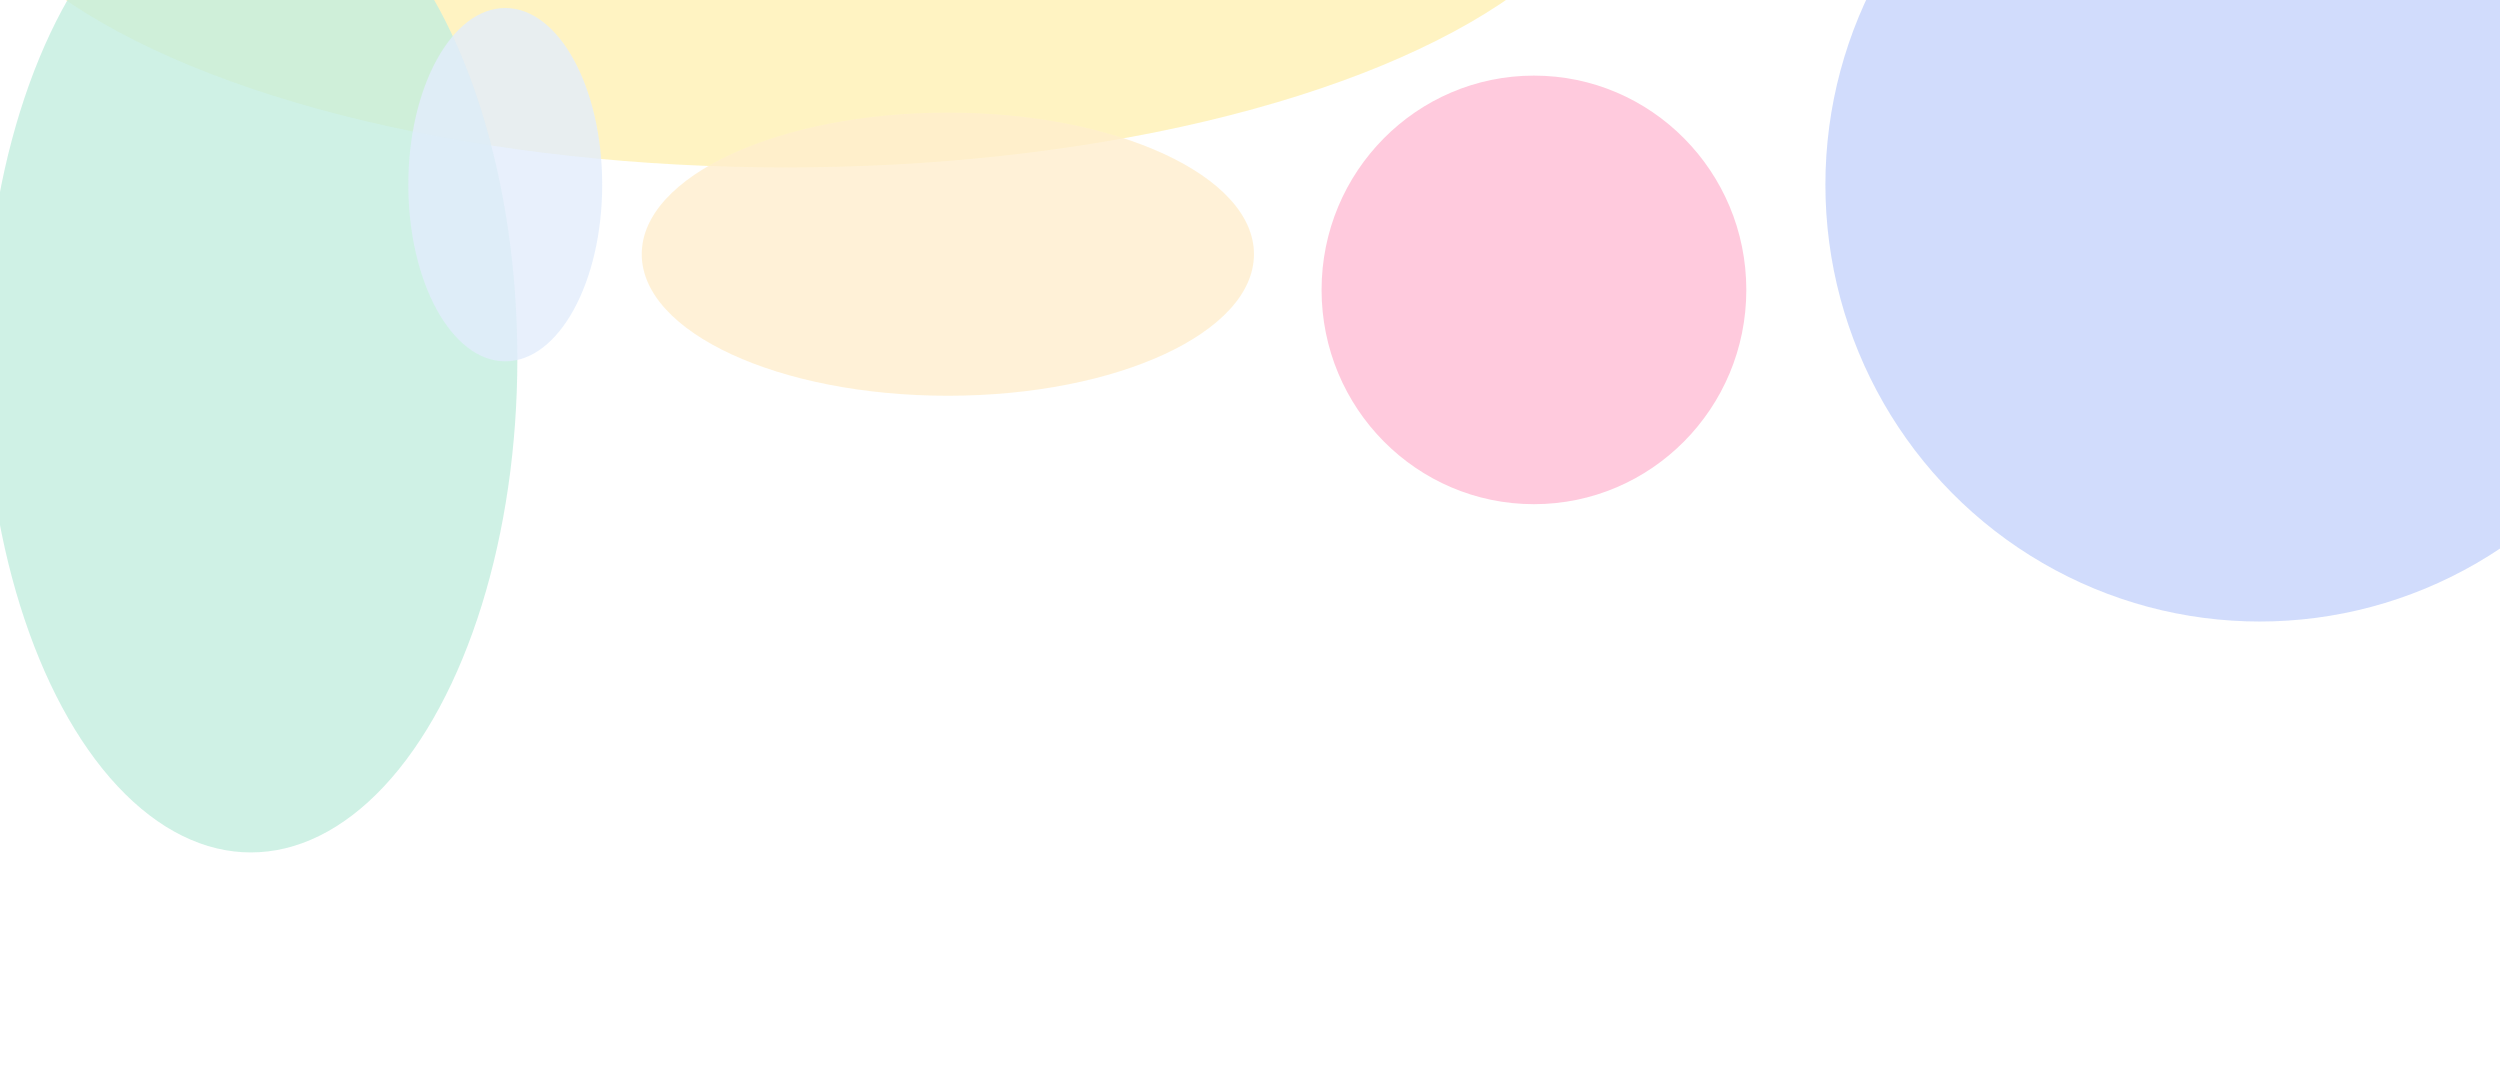
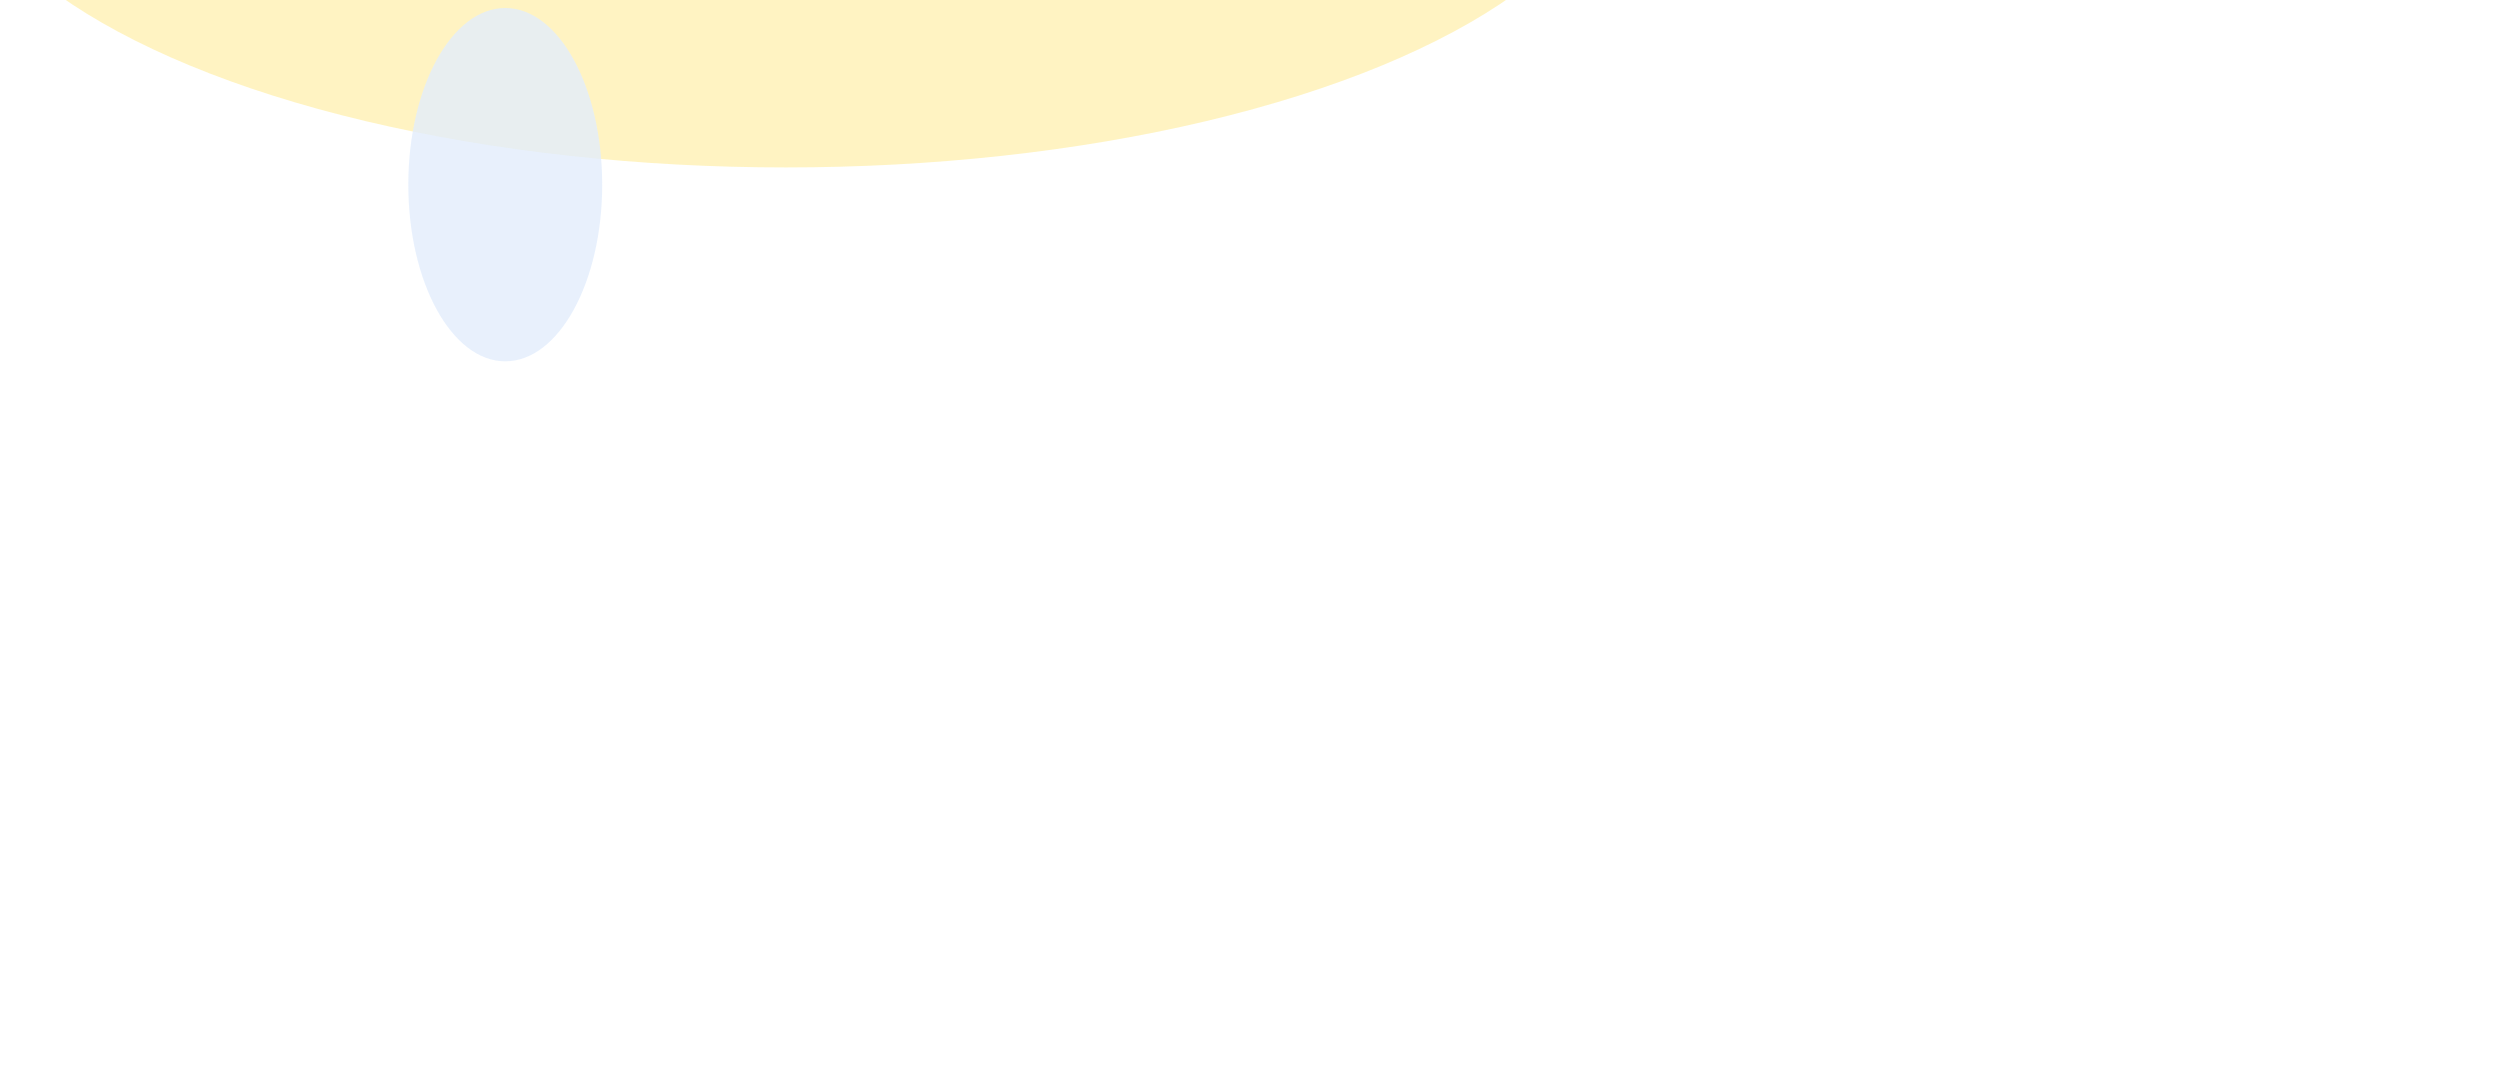
<svg xmlns="http://www.w3.org/2000/svg" width="1440" height="617" viewBox="0 0 1440 617" fill="none">
  <g opacity="0.3" clip-path="url(#clip0_1_5961)">
    <g opacity="0.7" filter="url(#filter0_f_1_5961)">
-       <ellipse cx="1301.59" cy="106.369" rx="250.161" ry="251.631" fill="#2359EE" />
-     </g>
+       </g>
    <g opacity="0.8" filter="url(#filter1_f_1_5961)">
-       <ellipse cx="883.552" cy="166.981" rx="122.326" ry="123.428" fill="#FF226F" />
-     </g>
+       </g>
    <g opacity="0.8" filter="url(#filter2_f_1_5961)">
      <ellipse cx="452.658" cy="-102.65" rx="484.16" ry="199.1" fill="#FFD000" />
    </g>
    <g opacity="0.8" filter="url(#filter3_f_1_5961)">
-       <ellipse cx="144.5" cy="206.5" rx="153.5" ry="284.5" fill="#34C593" />
-     </g>
+       </g>
    <g opacity="0.8" filter="url(#filter4_f_1_5961)">
      <ellipse cx="291.027" cy="106.369" rx="55.836" ry="101.754" fill="#9DC1F5" />
    </g>
    <g opacity="0.8" filter="url(#filter5_f_1_5961)">
-       <ellipse cx="545.964" cy="146.41" rx="176.325" ry="81.55" fill="#FFC759" />
-     </g>
+       </g>
  </g>
  <defs>
    <filter id="filter0_f_1_5961" x="768.574" y="-428.116" width="1066.03" height="1068.97" filterUnits="userSpaceOnUse" color-interpolation-filters="sRGB">
      <feFlood flood-opacity="0" result="BackgroundImageFix" />
      <feBlend mode="normal" in="SourceGraphic" in2="BackgroundImageFix" result="shape" />
      <feGaussianBlur stdDeviation="141.427" result="effect1_foregroundBlur_1_5961" />
    </filter>
    <filter id="filter1_f_1_5961" x="478.372" y="-239.301" width="810.361" height="812.565" filterUnits="userSpaceOnUse" color-interpolation-filters="sRGB">
      <feFlood flood-opacity="0" result="BackgroundImageFix" />
      <feBlend mode="normal" in="SourceGraphic" in2="BackgroundImageFix" result="shape" />
      <feGaussianBlur stdDeviation="141.427" result="effect1_foregroundBlur_1_5961" />
    </filter>
    <filter id="filter2_f_1_5961" x="-314.356" y="-584.605" width="1534.03" height="963.911" filterUnits="userSpaceOnUse" color-interpolation-filters="sRGB">
      <feFlood flood-opacity="0" result="BackgroundImageFix" />
      <feBlend mode="normal" in="SourceGraphic" in2="BackgroundImageFix" result="shape" />
      <feGaussianBlur stdDeviation="141.427" result="effect1_foregroundBlur_1_5961" />
    </filter>
    <filter id="filter3_f_1_5961" x="-291.855" y="-360.855" width="872.71" height="1134.71" filterUnits="userSpaceOnUse" color-interpolation-filters="sRGB">
      <feFlood flood-opacity="0" result="BackgroundImageFix" />
      <feBlend mode="normal" in="SourceGraphic" in2="BackgroundImageFix" result="shape" />
      <feGaussianBlur stdDeviation="141.427" result="effect1_foregroundBlur_1_5961" />
    </filter>
    <filter id="filter4_f_1_5961" x="-47.664" y="-278.24" width="677.383" height="769.218" filterUnits="userSpaceOnUse" color-interpolation-filters="sRGB">
      <feFlood flood-opacity="0" result="BackgroundImageFix" />
      <feBlend mode="normal" in="SourceGraphic" in2="BackgroundImageFix" result="shape" />
      <feGaussianBlur stdDeviation="141.427" result="effect1_foregroundBlur_1_5961" />
    </filter>
    <filter id="filter5_f_1_5961" x="86.784" y="-217.996" width="918.36" height="728.811" filterUnits="userSpaceOnUse" color-interpolation-filters="sRGB">
      <feFlood flood-opacity="0" result="BackgroundImageFix" />
      <feBlend mode="normal" in="SourceGraphic" in2="BackgroundImageFix" result="shape" />
      <feGaussianBlur stdDeviation="141.427" result="effect1_foregroundBlur_1_5961" />
    </filter>
    <clipPath id="clip0_1_5961">
      <rect width="1440" height="617" fill="white" />
    </clipPath>
  </defs>
</svg>